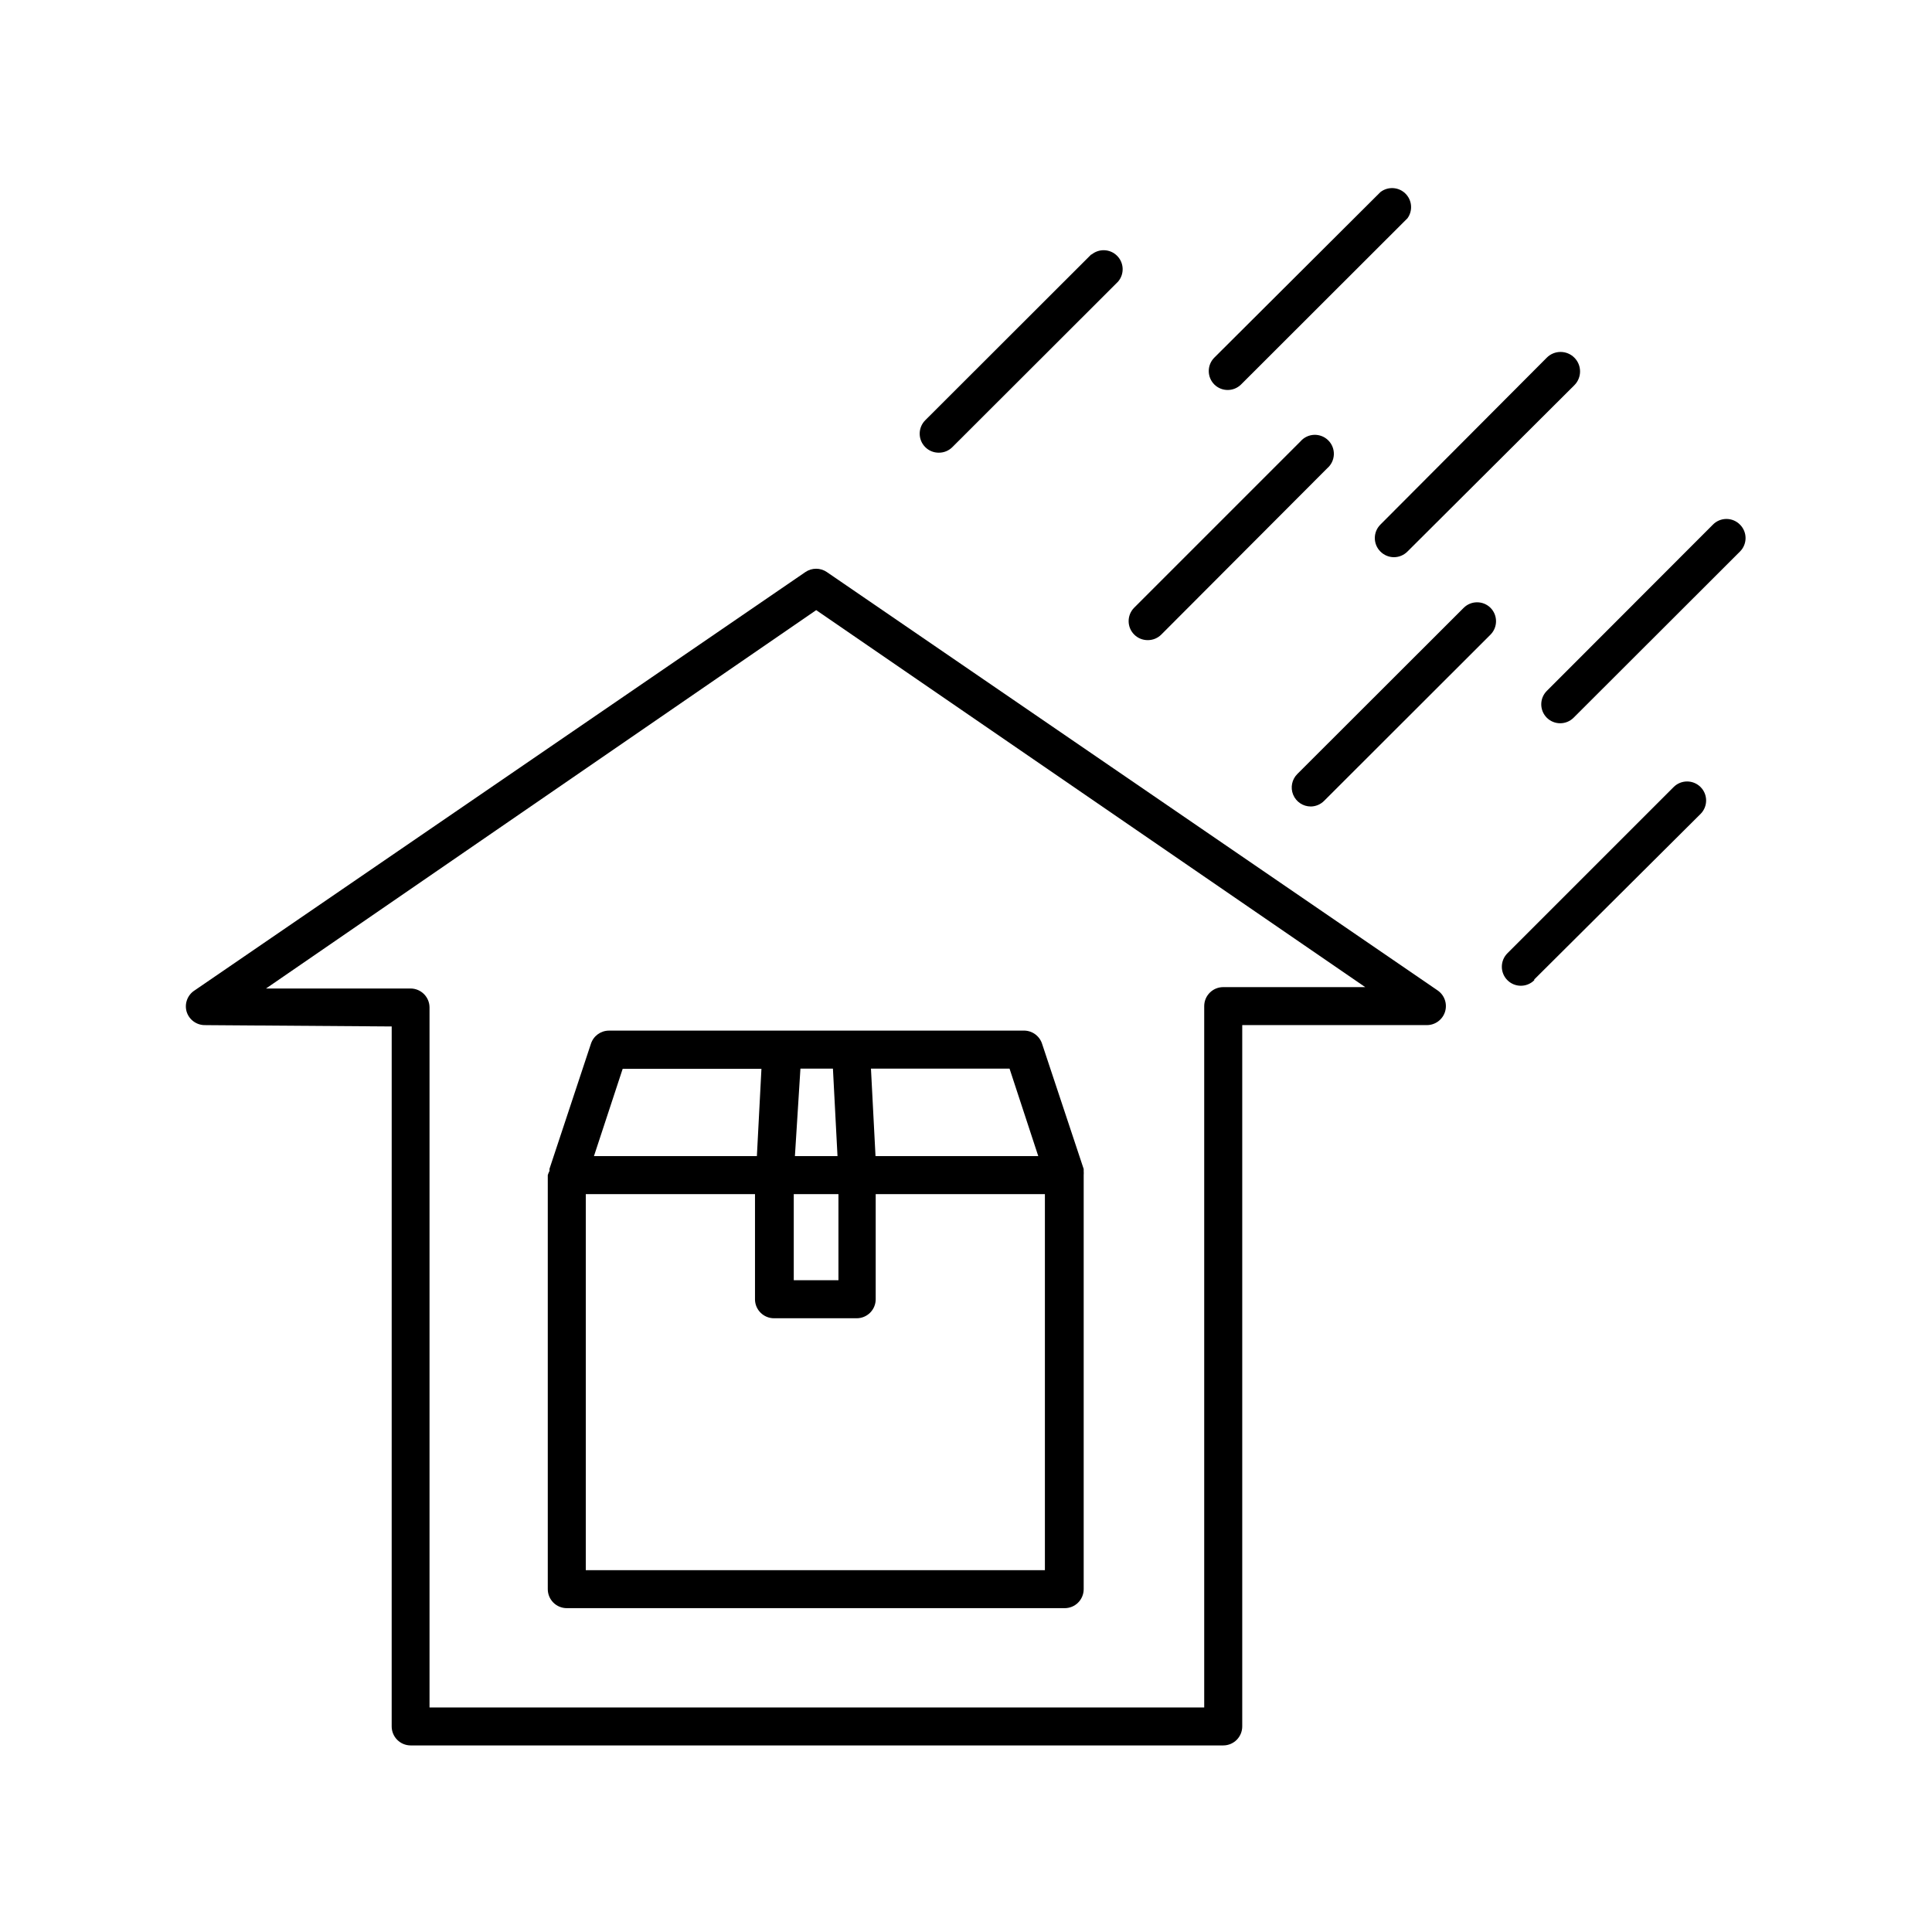
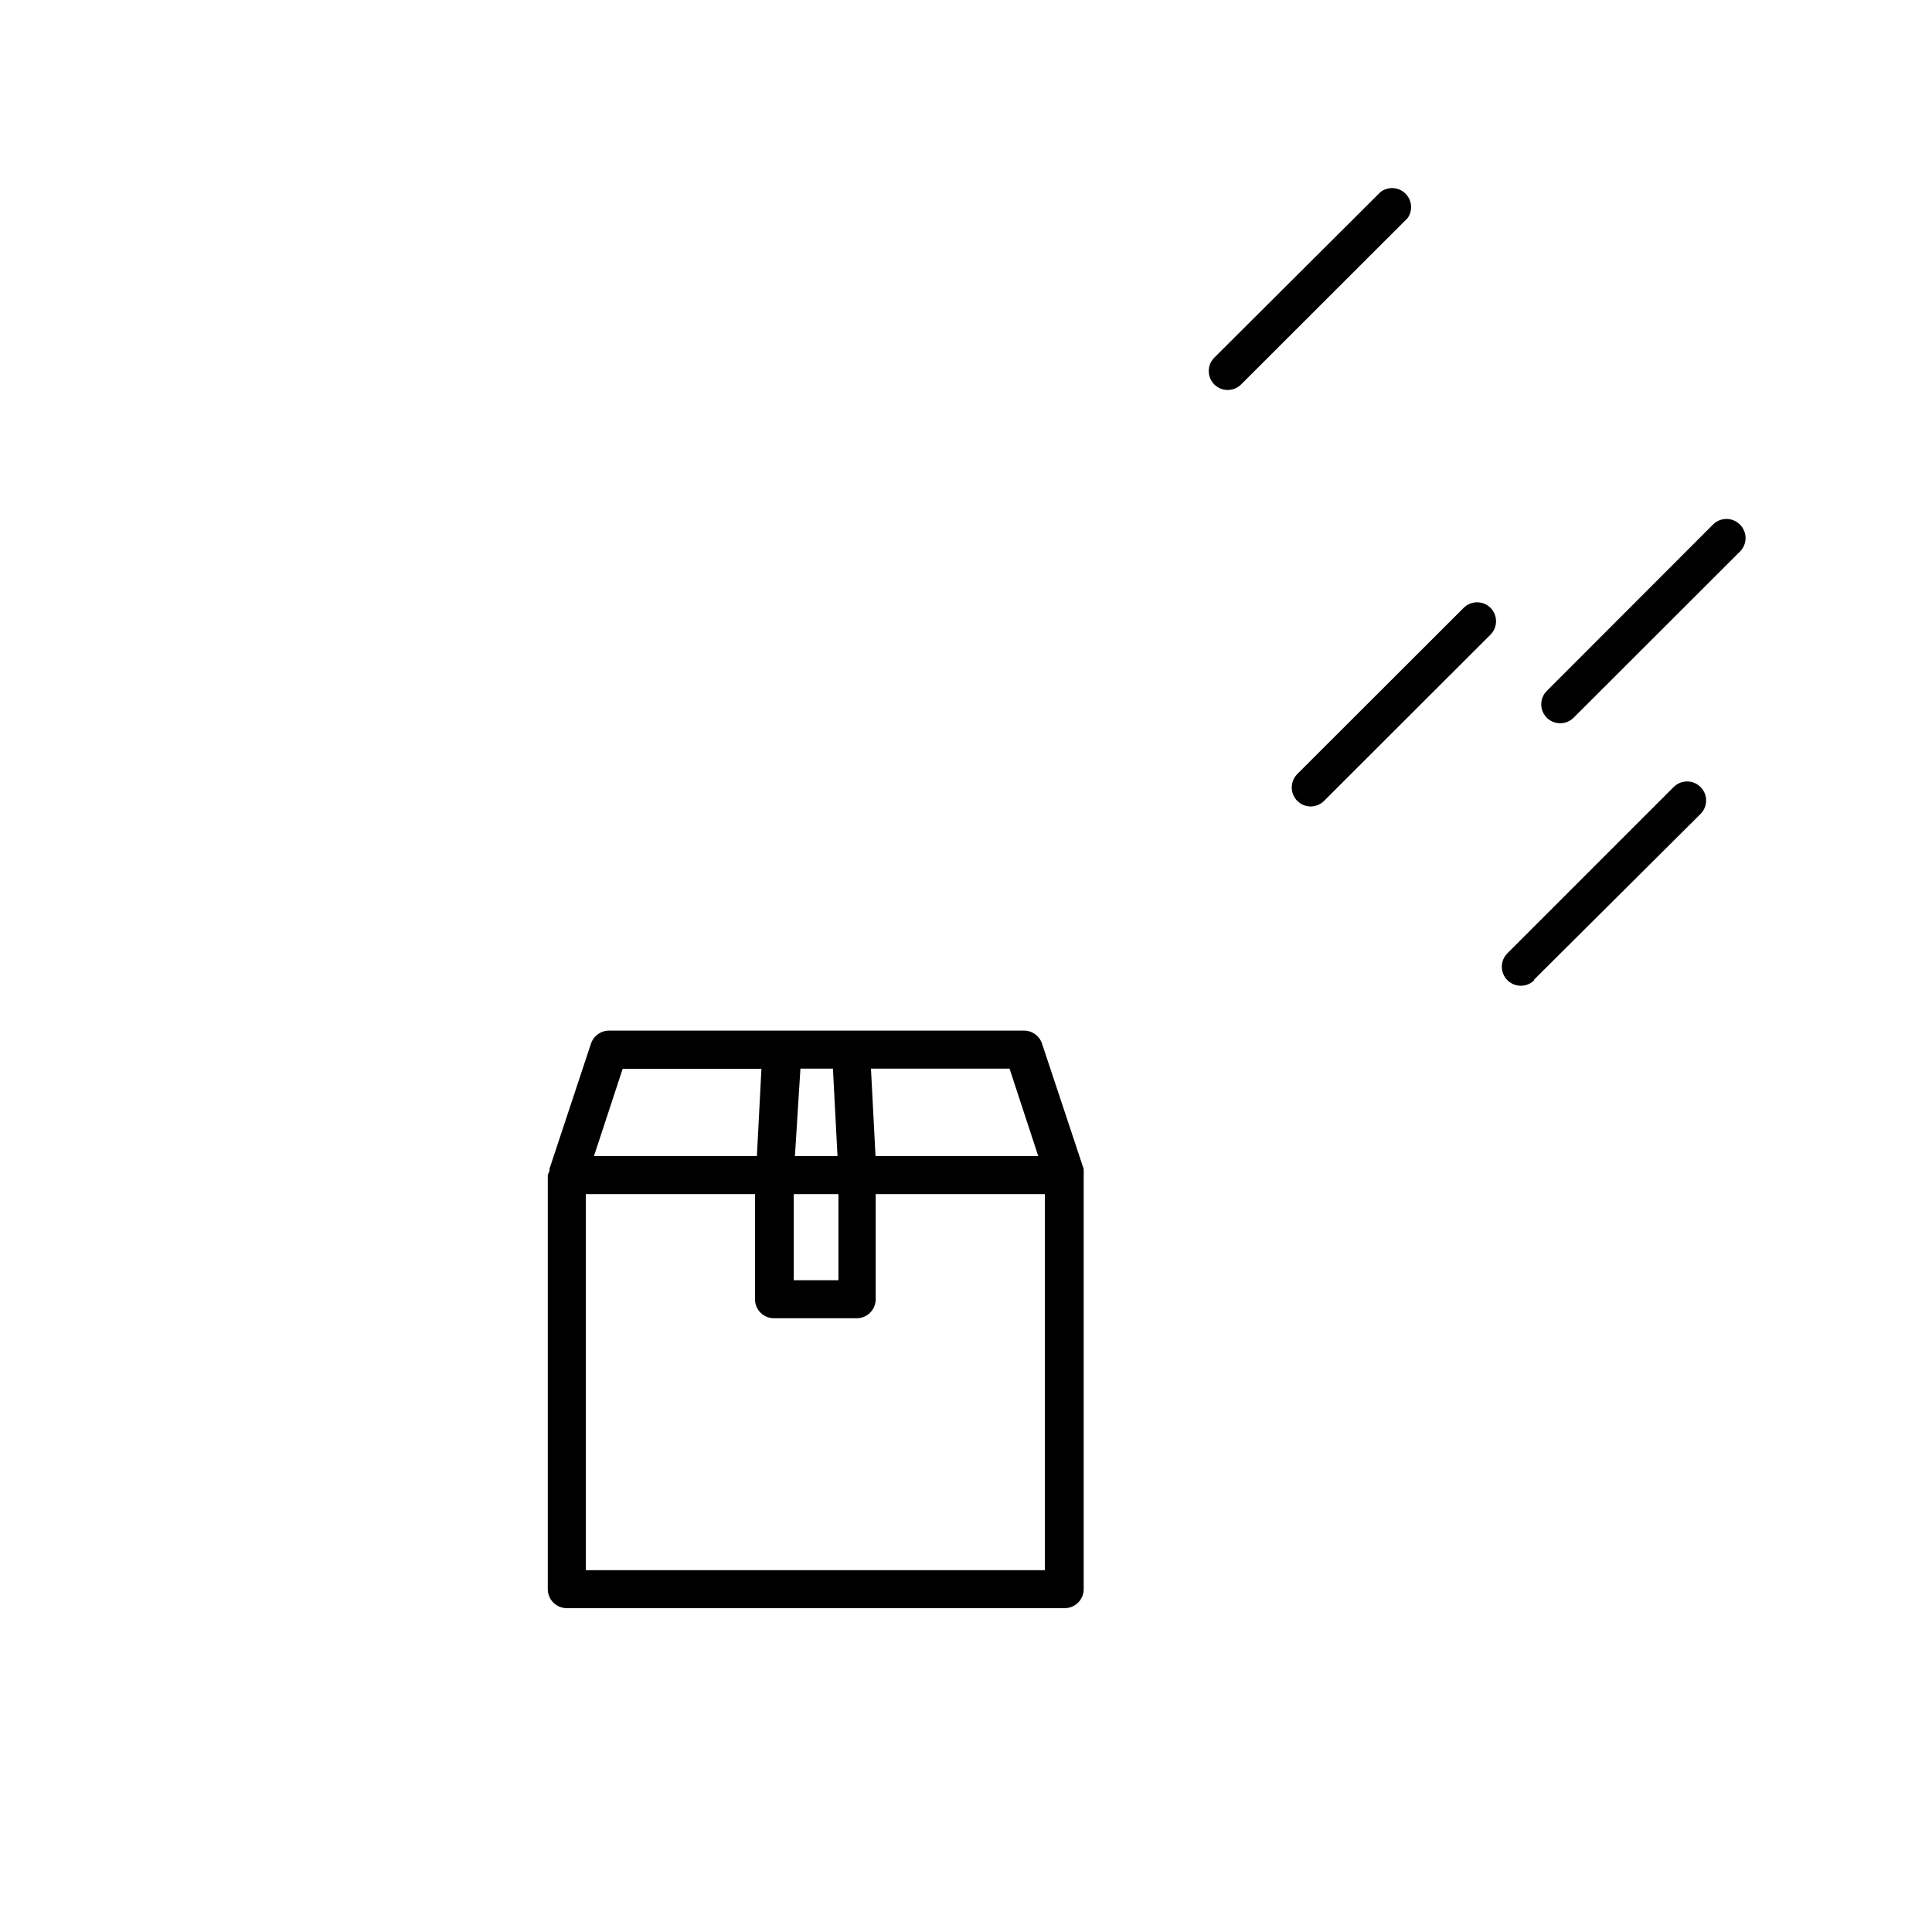
<svg xmlns="http://www.w3.org/2000/svg" fill="#000000" width="800px" height="800px" version="1.1" viewBox="144 144 512 512">
  <g>
-     <path d="m198.48 415.67 49.324 0.352-0.004 185.5c0 1.336 0.531 2.617 1.477 3.562 0.945 0.945 2.227 1.473 3.562 1.473h215.33c1.336 0 2.617-0.527 3.562-1.473 0.945-0.945 1.477-2.227 1.477-3.562v-185.86h48.871-0.004c2.231 0.027 4.211-1.414 4.875-3.539 0.66-2.129-0.152-4.438-2.004-5.68l-161.82-110.84h0.004c-1.719-1.176-3.981-1.176-5.695 0l-161.82 110.84c-1.895 1.188-2.777 3.488-2.164 5.641 0.664 2.203 2.738 3.676 5.039 3.578zm161.82-109.98 145.5 99.906h-37.633c-2.781 0-5.039 2.258-5.039 5.039v185.86h-205.3v-185.5c0-1.336-0.531-2.617-1.477-3.562-0.945-0.945-2.227-1.473-3.562-1.473h-38.289z" />
    <path d="m294.2 570.18h131.95c1.336 0 2.621-0.527 3.562-1.473 0.945-0.945 1.477-2.227 1.477-3.562v-109.73c0.027-0.352 0.027-0.707 0-1.059v-0.555l-11.031-33.199c-0.703-2.164-2.769-3.59-5.039-3.477h-109.73c-2.18 0-4.109 1.402-4.785 3.477l-10.984 33.152v0.555-0.004c-0.184 0.355-0.336 0.727-0.453 1.109v109.73c0 1.336 0.531 2.617 1.477 3.562 0.945 0.945 2.227 1.473 3.562 1.473zm117.34-142.98 7.609 23.176h-43.129l-1.207-23.176zm-55.418 0h8.613l1.211 23.176h-11.285zm-1.766 33.254h11.84v22.824l-11.84-0.004zm-45.344-33.199h36.777l-1.207 23.121h-43.176zm-9.77 33.199h44.84v27.859h-0.004c0 1.336 0.531 2.617 1.477 3.562 0.945 0.945 2.227 1.477 3.562 1.477h21.918c1.336 0 2.617-0.531 3.562-1.477 0.941-0.945 1.473-2.227 1.473-3.562v-27.859h44.84v99.652h-121.67z" />
    <path d="m509.83 194.9-44.031 43.883c-1.953 1.965-1.953 5.137 0 7.102 1.965 1.953 5.137 1.953 7.102 0l44.082-44.031h0.004c1.477-2.027 1.238-4.832-0.562-6.582-1.797-1.75-4.609-1.906-6.594-0.371z" />
-     <path d="m509.83 290.17c0.945 0.953 2.234 1.492 3.578 1.492s2.629-0.539 3.578-1.492l44.234-44.082c2.016-2.019 2.016-5.289 0-7.305-2.019-2.019-5.289-2.019-7.305 0l-44.086 44.234c-0.953 0.945-1.488 2.231-1.488 3.574s0.535 2.633 1.488 3.578z" />
    <path d="m605.1 283.02c-0.945-0.957-2.231-1.492-3.574-1.492s-2.633 0.535-3.578 1.492l-44.031 44.082c-1.957 1.965-1.957 5.137 0 7.102 1.965 1.957 5.137 1.957 7.102 0l44.082-44.031c0.957-0.945 1.492-2.234 1.492-3.578s-0.535-2.629-1.492-3.574z" />
-     <path d="m444.59 312.18c0.949 0.945 2.238 1.469 3.578 1.461 1.336 0.008 2.625-0.516 3.574-1.461l43.984-44.082c1.066-0.914 1.703-2.231 1.758-3.633 0.055-1.402-0.48-2.766-1.473-3.758-0.992-0.992-2.356-1.523-3.758-1.473-1.402 0.055-2.719 0.691-3.633 1.758l-44.082 44.082v0.004c-1.938 1.977-1.918 5.152 0.051 7.102z" />
-     <path d="m433.3 211.32-44.082 44.031v0.004c-0.957 0.945-1.492 2.234-1.492 3.578 0 1.34 0.535 2.629 1.492 3.574 0.949 0.945 2.234 1.469 3.574 1.461 1.34 0.008 2.629-0.516 3.578-1.461l43.934-43.879c1.711-2 1.594-4.981-0.266-6.84-1.859-1.863-4.84-1.977-6.84-0.266z" />
    <path d="m491.39 357.73c1.328-0.02 2.594-0.562 3.527-1.512l44.082-44.031v-0.004c1.953-1.965 1.953-5.137 0-7.102-1.965-1.953-5.141-1.953-7.106 0l-44.082 44.031c-1.453 1.441-1.891 3.621-1.105 5.508 0.785 1.891 2.637 3.121 4.684 3.109z" />
    <path d="m550.59 403.57 44.086-43.879c1.953-1.965 1.953-5.141 0-7.106-0.949-0.953-2.234-1.488-3.578-1.488s-2.633 0.535-3.578 1.488l-44.031 44.031c-0.949 0.945-1.484 2.223-1.488 3.562-0.008 1.336 0.52 2.621 1.461 3.566 1.961 1.977 5.156 1.988 7.129 0.027z" />
  </g>
</svg>